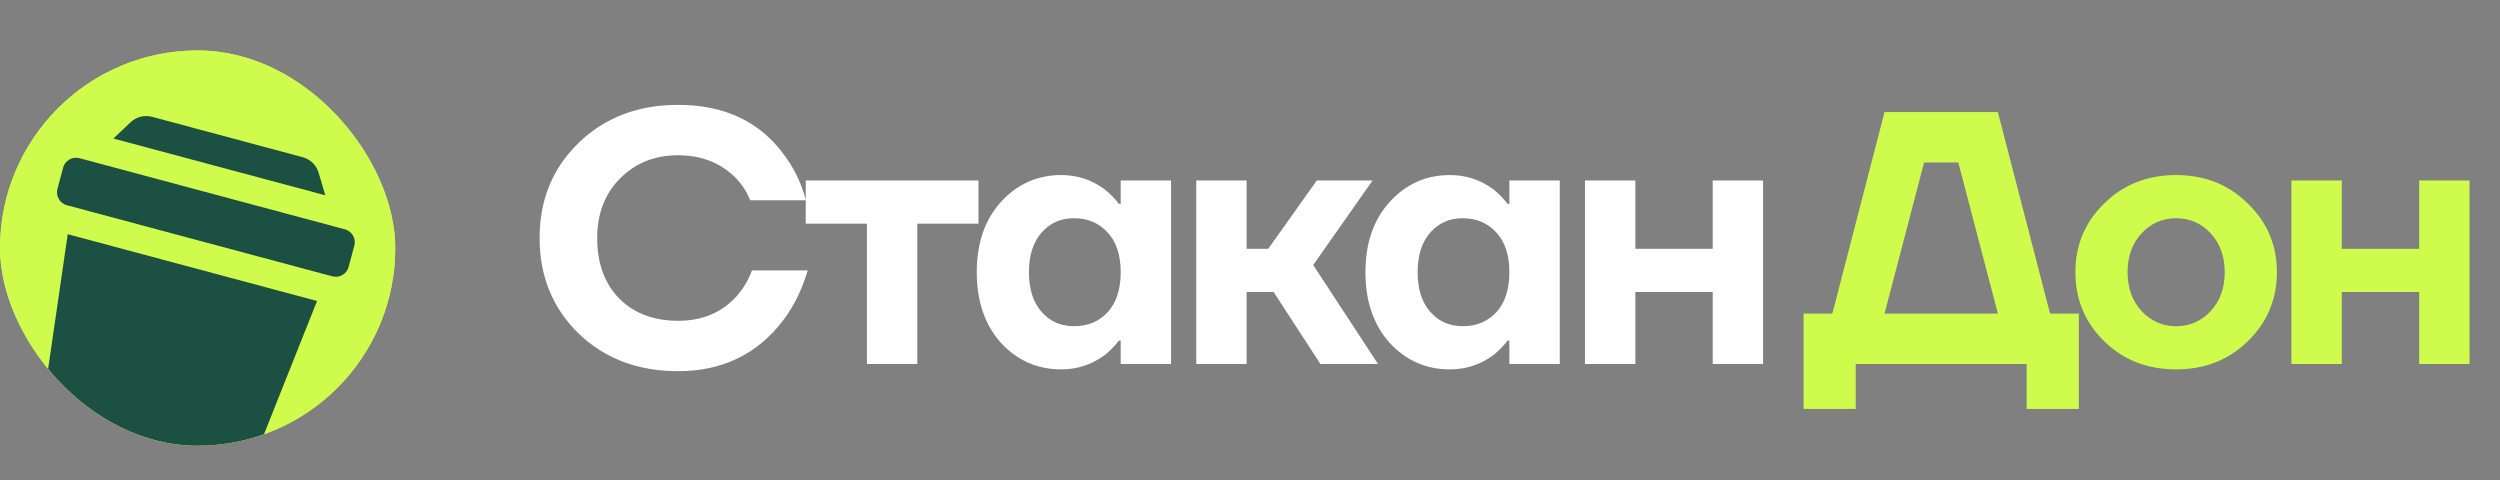
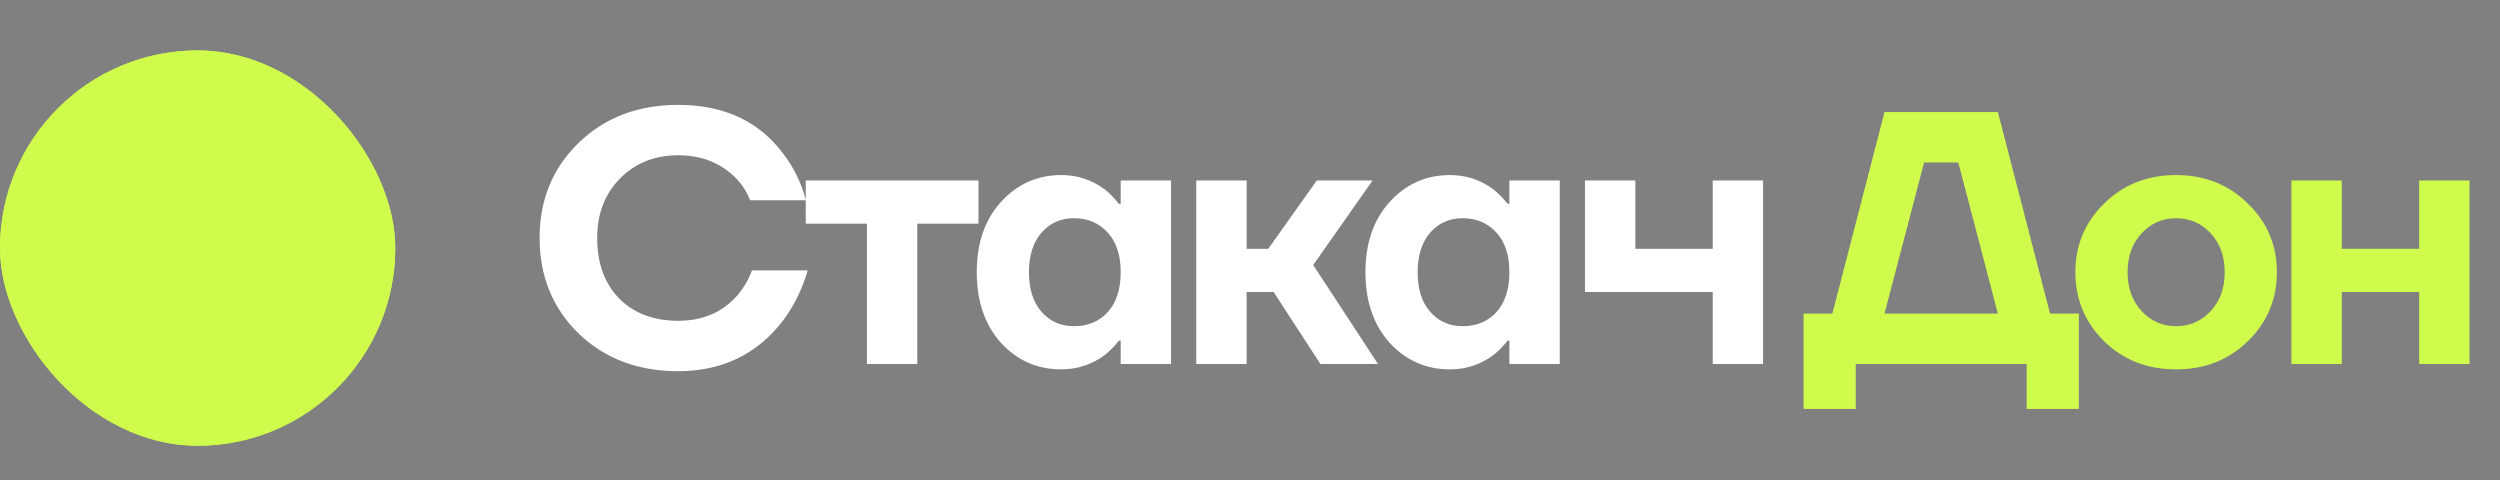
<svg xmlns="http://www.w3.org/2000/svg" width="151" height="29" viewBox="0 0 151 29" fill="none">
  <rect x="0" y="0" width="151" height="29" fill="#808080" stroke="none" />
  <g clip-path="url(#clip0_2037_47915)">
    <rect y="3.047" width="23.874" height="23.874" rx="11.937" fill="#CFFB4C" />
    <circle cx="11.937" cy="14.984" r="11.937" fill="#CFFB4C" />
    <g clip-path="url(#clip1_2037_47915)">
      <path d="M21.402 14.836L21.057 16.122C20.943 16.55 20.5 16.805 20.07 16.69L4.04 12.395C3.61 12.28 3.354 11.837 3.469 11.41L3.813 10.123C3.928 9.696 4.371 9.44 4.8 9.555L20.831 13.851C21.261 13.966 21.517 14.409 21.402 14.836Z" fill="#1C5043" />
-       <path d="M19.648 11.796L6.849 8.367L7.886 7.385C8.229 7.059 8.723 6.933 9.179 7.055L18.286 9.496C18.742 9.618 19.109 9.974 19.243 10.428L19.648 11.796Z" fill="#1C5043" />
      <path d="M19.149 18.181C11.603 37.131 13.26 32.97 13.016 33.583C12.759 34.228 12.06 34.579 11.39 34.4L2.699 32.071C2.03 31.892 1.601 31.238 1.702 30.551C1.797 29.899 1.151 34.331 4.091 14.146L19.149 18.181Z" fill="#1C5043" />
    </g>
  </g>
-   <path d="M34.94 20.137C33.375 18.601 32.592 16.681 32.592 14.377C32.592 12.073 33.375 10.16 34.94 8.639C36.519 7.103 38.526 6.335 40.96 6.335C43.699 6.335 45.8 7.299 47.263 9.226C47.93 10.081 48.401 11.037 48.676 12.095H45.307C45.119 11.602 44.829 11.153 44.438 10.747C43.525 9.834 42.366 9.378 40.96 9.378C39.54 9.378 38.367 9.849 37.439 10.791C36.526 11.718 36.07 12.914 36.07 14.377C36.07 15.898 36.512 17.116 37.396 18.029C38.294 18.927 39.482 19.376 40.96 19.376C42.438 19.376 43.626 18.869 44.525 17.855C44.931 17.376 45.227 16.869 45.416 16.333H48.785C48.452 17.478 47.952 18.492 47.285 19.376C45.72 21.405 43.612 22.419 40.96 22.419C38.526 22.419 36.519 21.658 34.94 20.137ZM48.667 13.508V10.899H59.1V13.508H55.405V21.984H52.362V13.508H48.667ZM60.452 20.702C59.481 19.615 58.996 18.195 58.996 16.442C58.996 14.688 59.481 13.276 60.452 12.204C61.438 11.117 62.655 10.573 64.104 10.573C65.075 10.573 65.951 10.863 66.734 11.443C67.067 11.718 67.35 12.008 67.581 12.312H67.69V10.899H70.733V21.984H67.69V20.571H67.581C67.35 20.876 67.067 21.166 66.734 21.441C65.951 22.02 65.075 22.31 64.104 22.31C62.655 22.31 61.438 21.774 60.452 20.702ZM62.908 14.051C62.401 14.63 62.148 15.428 62.148 16.442C62.148 17.456 62.401 18.253 62.908 18.833C63.416 19.412 64.068 19.702 64.865 19.702C65.705 19.702 66.386 19.419 66.908 18.854C67.429 18.275 67.69 17.471 67.69 16.442C67.69 15.413 67.429 14.616 66.908 14.051C66.386 13.471 65.705 13.181 64.865 13.181C64.068 13.181 63.416 13.471 62.908 14.051ZM72.254 21.984V10.899H75.297V15.029H76.601L79.536 10.899H82.905L79.318 16.007L83.231 21.984H79.753L76.927 17.637H75.297V21.984H72.254ZM83.93 20.702C82.959 19.615 82.473 18.195 82.473 16.442C82.473 14.688 82.959 13.276 83.93 12.204C84.915 11.117 86.132 10.573 87.581 10.573C88.552 10.573 89.428 10.863 90.211 11.443C90.544 11.718 90.827 12.008 91.059 12.312H91.167V10.899H94.21V21.984H91.167V20.571H91.059C90.827 20.876 90.544 21.166 90.211 21.441C89.428 22.02 88.552 22.31 87.581 22.31C86.132 22.31 84.915 21.774 83.93 20.702ZM86.385 14.051C85.878 14.63 85.625 15.428 85.625 16.442C85.625 17.456 85.878 18.253 86.385 18.833C86.893 19.412 87.545 19.702 88.342 19.702C89.182 19.702 89.863 19.419 90.385 18.854C90.906 18.275 91.167 17.471 91.167 16.442C91.167 15.413 90.906 14.616 90.385 14.051C89.863 13.471 89.182 13.181 88.342 13.181C87.545 13.181 86.893 13.471 86.385 14.051ZM95.732 21.984V10.899H98.775V15.029H103.448V10.899H106.49V21.984H103.448V17.637H98.775V21.984H95.732Z" fill="white" />
+   <path d="M34.94 20.137C33.375 18.601 32.592 16.681 32.592 14.377C32.592 12.073 33.375 10.16 34.94 8.639C36.519 7.103 38.526 6.335 40.96 6.335C43.699 6.335 45.8 7.299 47.263 9.226C47.93 10.081 48.401 11.037 48.676 12.095H45.307C45.119 11.602 44.829 11.153 44.438 10.747C43.525 9.834 42.366 9.378 40.96 9.378C39.54 9.378 38.367 9.849 37.439 10.791C36.526 11.718 36.07 12.914 36.07 14.377C36.07 15.898 36.512 17.116 37.396 18.029C38.294 18.927 39.482 19.376 40.96 19.376C42.438 19.376 43.626 18.869 44.525 17.855C44.931 17.376 45.227 16.869 45.416 16.333H48.785C48.452 17.478 47.952 18.492 47.285 19.376C45.72 21.405 43.612 22.419 40.96 22.419C38.526 22.419 36.519 21.658 34.94 20.137ZM48.667 13.508V10.899H59.1V13.508H55.405V21.984H52.362V13.508H48.667ZM60.452 20.702C59.481 19.615 58.996 18.195 58.996 16.442C58.996 14.688 59.481 13.276 60.452 12.204C61.438 11.117 62.655 10.573 64.104 10.573C65.075 10.573 65.951 10.863 66.734 11.443C67.067 11.718 67.35 12.008 67.581 12.312H67.69V10.899H70.733V21.984H67.69V20.571H67.581C67.35 20.876 67.067 21.166 66.734 21.441C65.951 22.02 65.075 22.31 64.104 22.31C62.655 22.31 61.438 21.774 60.452 20.702ZM62.908 14.051C62.401 14.63 62.148 15.428 62.148 16.442C62.148 17.456 62.401 18.253 62.908 18.833C63.416 19.412 64.068 19.702 64.865 19.702C65.705 19.702 66.386 19.419 66.908 18.854C67.429 18.275 67.69 17.471 67.69 16.442C67.69 15.413 67.429 14.616 66.908 14.051C66.386 13.471 65.705 13.181 64.865 13.181C64.068 13.181 63.416 13.471 62.908 14.051ZM72.254 21.984V10.899H75.297V15.029H76.601L79.536 10.899H82.905L79.318 16.007L83.231 21.984H79.753L76.927 17.637H75.297V21.984H72.254ZM83.93 20.702C82.959 19.615 82.473 18.195 82.473 16.442C82.473 14.688 82.959 13.276 83.93 12.204C84.915 11.117 86.132 10.573 87.581 10.573C88.552 10.573 89.428 10.863 90.211 11.443C90.544 11.718 90.827 12.008 91.059 12.312H91.167V10.899H94.21V21.984H91.167V20.571H91.059C90.827 20.876 90.544 21.166 90.211 21.441C89.428 22.02 88.552 22.31 87.581 22.31C86.132 22.31 84.915 21.774 83.93 20.702ZM86.385 14.051C85.878 14.63 85.625 15.428 85.625 16.442C85.625 17.456 85.878 18.253 86.385 18.833C86.893 19.412 87.545 19.702 88.342 19.702C89.182 19.702 89.863 19.419 90.385 18.854C90.906 18.275 91.167 17.471 91.167 16.442C91.167 15.413 90.906 14.616 90.385 14.051C89.863 13.471 89.182 13.181 88.342 13.181C87.545 13.181 86.893 13.471 86.385 14.051ZM95.732 21.984V10.899H98.775V15.029H103.448V10.899H106.49V21.984H103.448V17.637H98.775H95.732Z" fill="white" />
  <path d="M108.935 24.701V18.941H110.674L113.825 6.77H120.672L123.823 18.941H125.562V24.701H122.411V21.984H112.086V24.701H108.935ZM113.825 18.941H120.672L118.281 9.813H116.216L113.825 18.941ZM127.092 20.615C125.933 19.47 125.353 18.079 125.353 16.442C125.353 14.804 125.933 13.421 127.092 12.29C128.251 11.146 129.7 10.573 131.439 10.573C133.163 10.573 134.605 11.146 135.764 12.29C136.938 13.421 137.525 14.804 137.525 16.442C137.525 18.079 136.938 19.47 135.764 20.615C134.605 21.745 133.163 22.31 131.439 22.31C129.7 22.31 128.251 21.745 127.092 20.615ZM129.353 14.094C128.787 14.703 128.505 15.486 128.505 16.442C128.505 17.398 128.787 18.181 129.353 18.789C129.918 19.398 130.613 19.702 131.439 19.702C132.265 19.702 132.961 19.398 133.526 18.789C134.091 18.181 134.373 17.398 134.373 16.442C134.373 15.486 134.091 14.703 133.526 14.094C132.961 13.486 132.265 13.181 131.439 13.181C130.613 13.181 129.918 13.486 129.353 14.094ZM138.402 21.984V10.899H141.445V15.029H146.118V10.899H149.161V21.984H146.118V17.637H141.445V21.984H138.402Z" fill="#CFFB4C" />
  <defs>
    <clipPath id="clip0_2037_47915">
      <rect y="3.047" width="23.874" height="23.874" rx="11.937" fill="white" />
    </clipPath>
    <clipPath id="clip1_2037_47915">
-       <rect width="23.497" height="23.497" fill="white" transform="translate(2.391 5.218) rotate(15)" />
-     </clipPath>
+       </clipPath>
  </defs>
</svg>